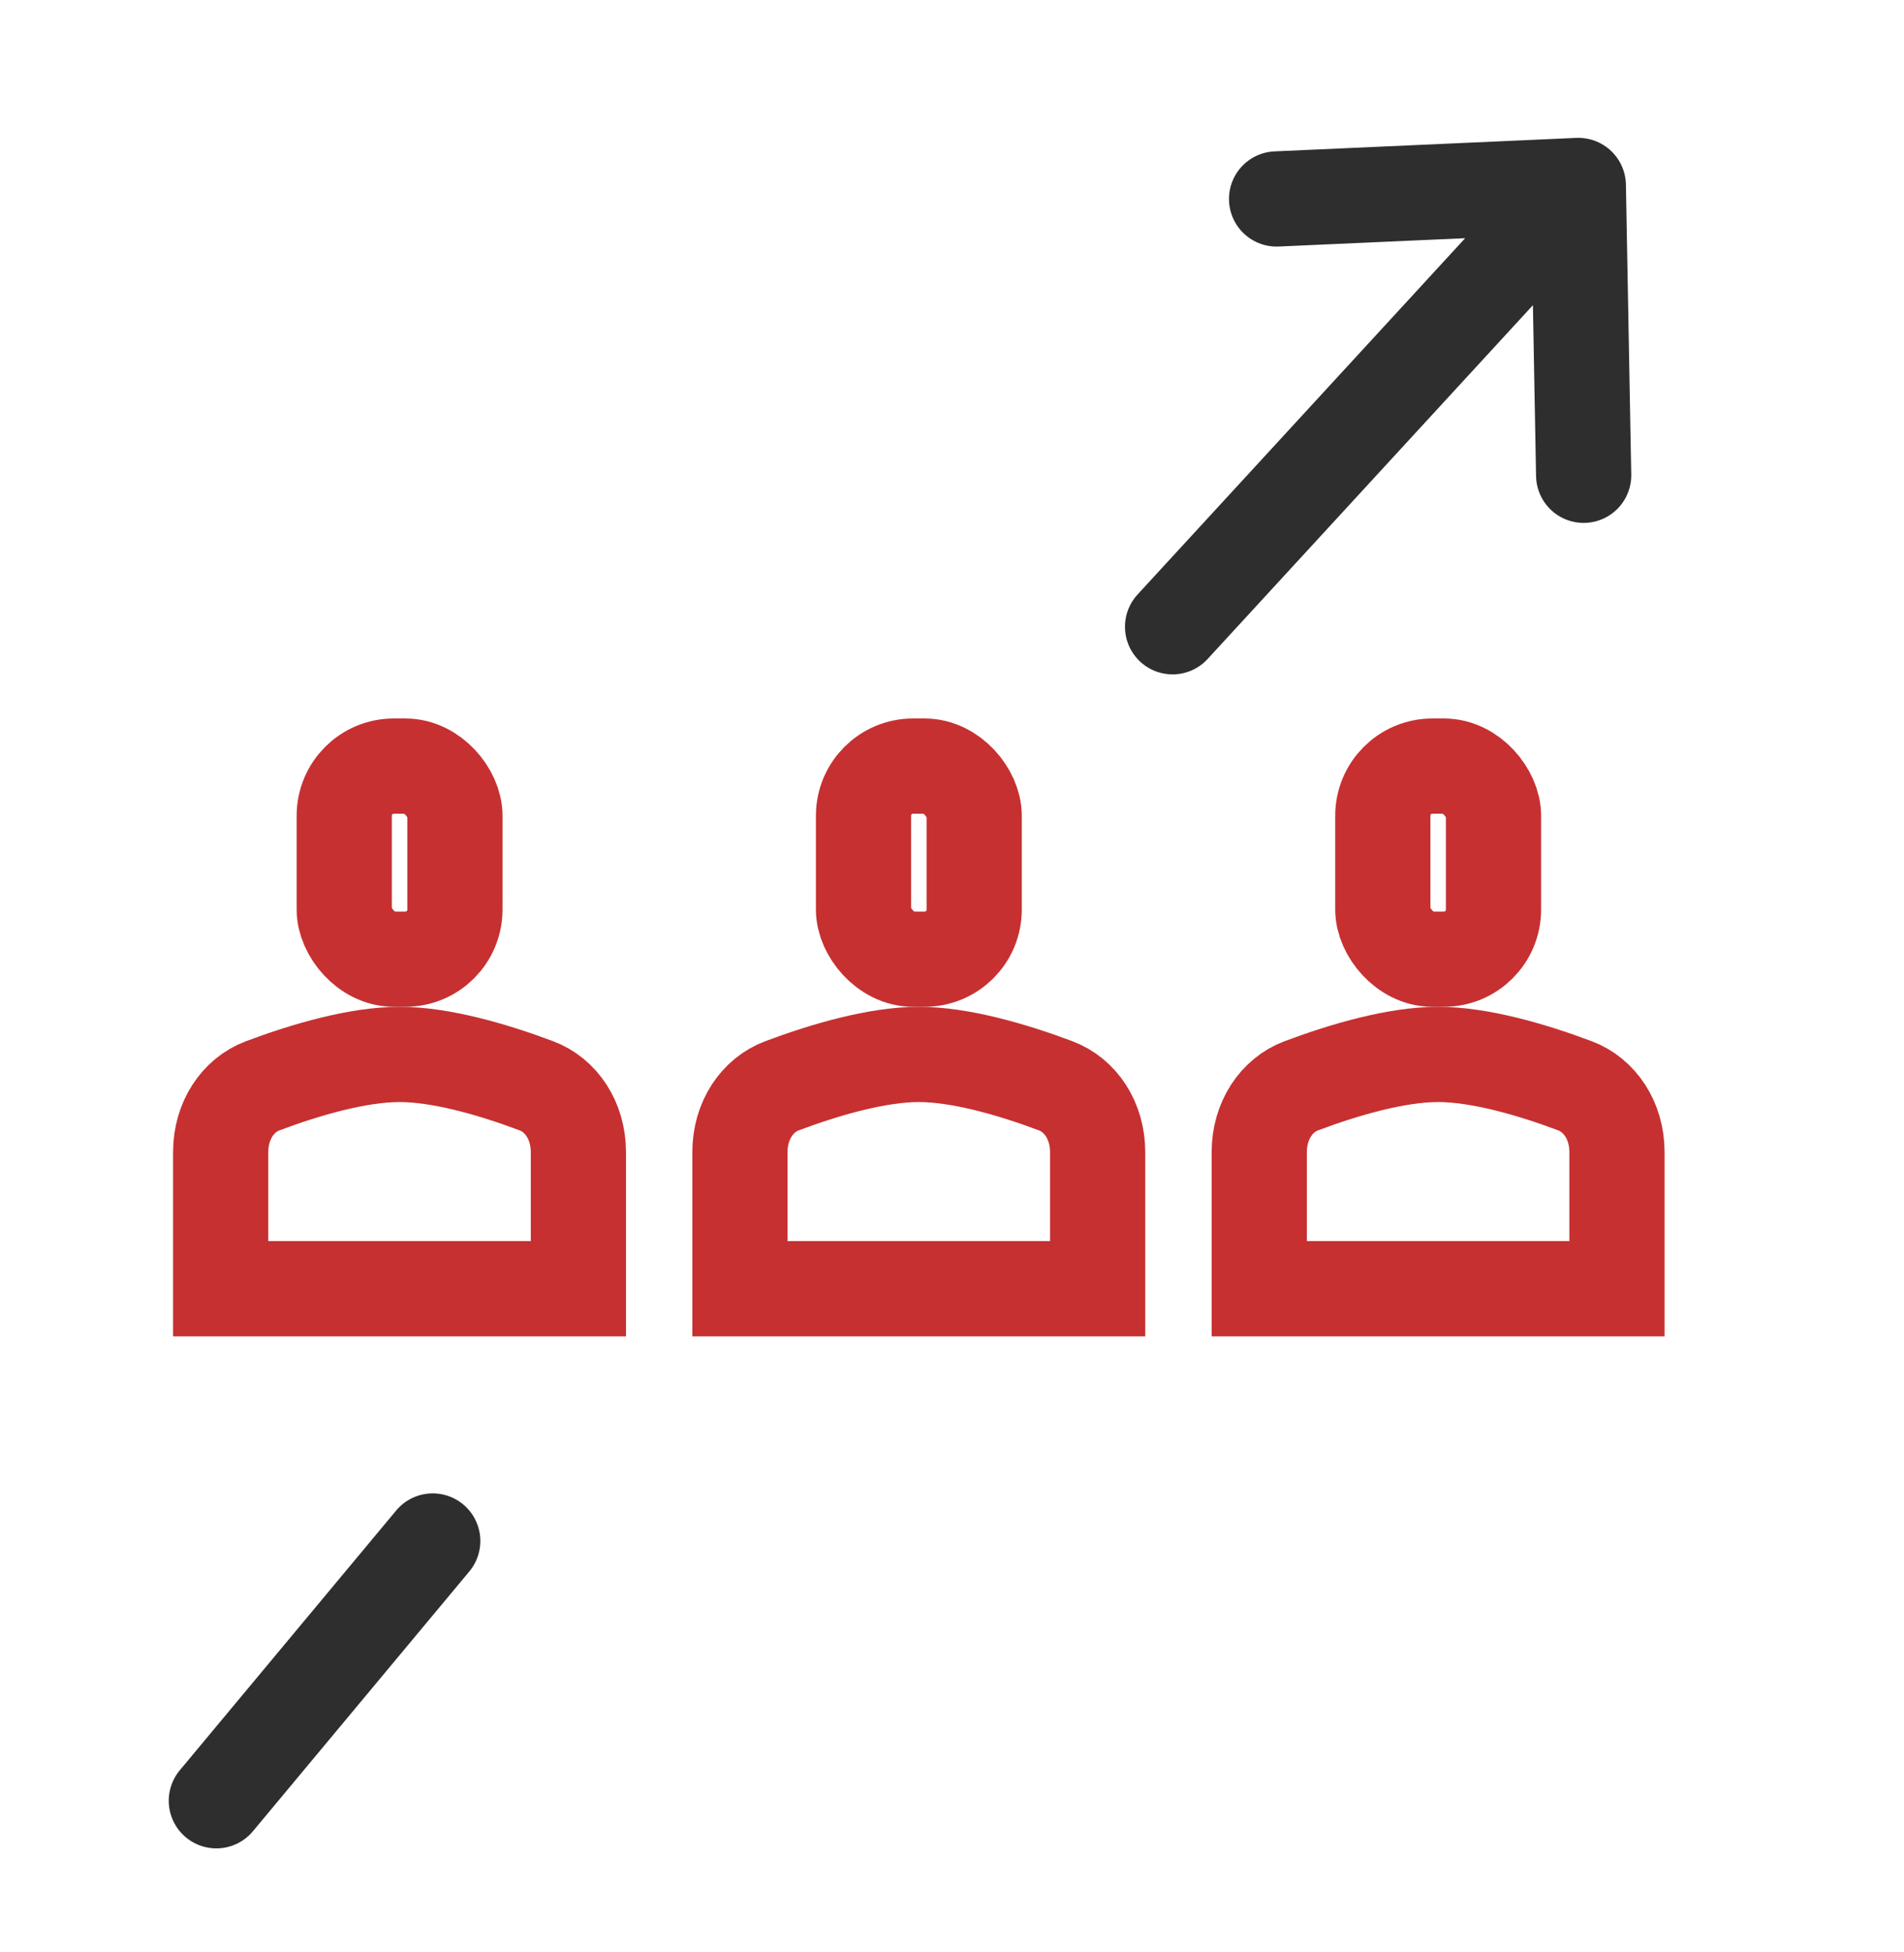
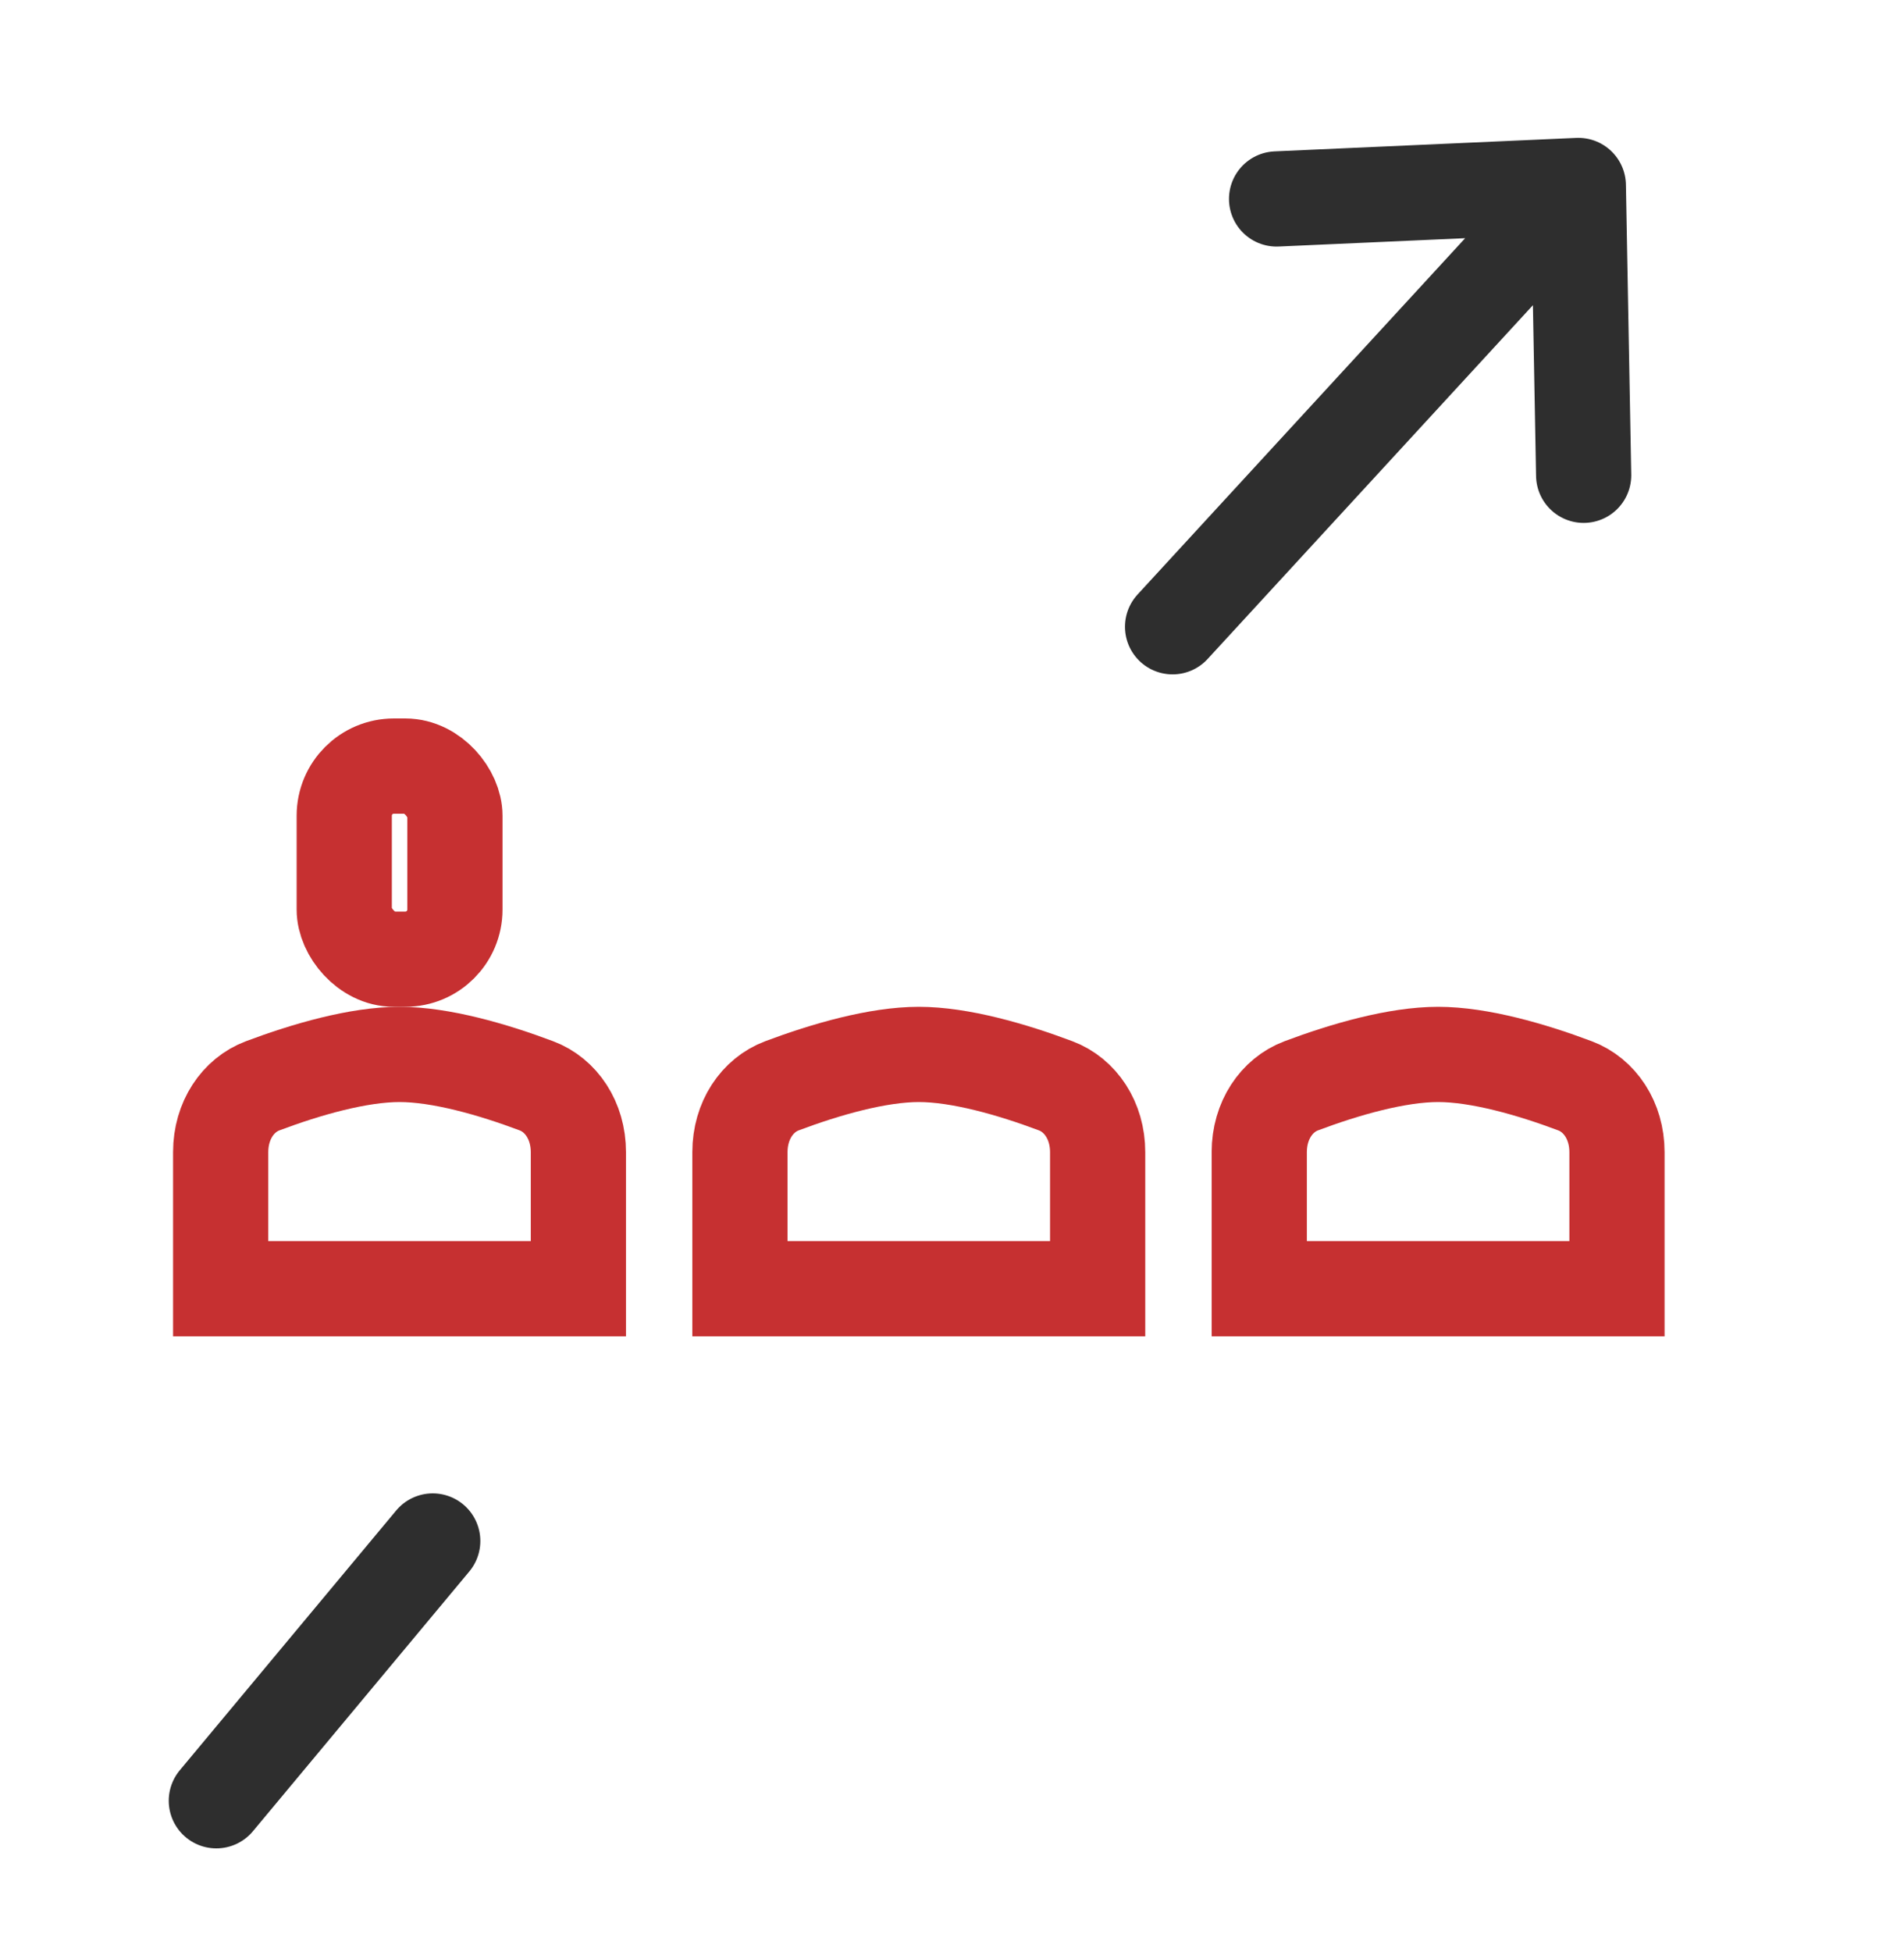
<svg xmlns="http://www.w3.org/2000/svg" width="40" height="41" viewBox="0 0 40 41" fill="none">
-   <rect x="18.141" y="16.088" width="2.325" height="4.055" rx="1.041" stroke="#C63031" stroke-width="2" />
  <path d="M15.545 24.195C15.545 23.53 15.91 22.996 16.427 22.802C17.35 22.455 18.441 22.143 19.303 22.143C20.165 22.143 21.255 22.455 22.178 22.802C22.695 22.996 23.06 23.53 23.06 24.195V27.063H15.545V24.195Z" stroke="#C63031" stroke-width="2" />
  <rect x="7.232" y="16.088" width="2.325" height="4.055" rx="1.041" stroke="#C63031" stroke-width="2" />
  <path d="M4.636 24.195C4.636 23.53 5.001 22.996 5.518 22.802C6.441 22.455 7.531 22.143 8.394 22.143C9.256 22.143 10.346 22.455 11.269 22.802C11.786 22.996 12.151 23.53 12.151 24.195V27.063H4.636V24.195Z" stroke="#C63031" stroke-width="2" />
-   <rect x="29.051" y="16.088" width="2.325" height="4.055" rx="1.041" stroke="#C63031" stroke-width="2" />
  <path d="M26.455 24.195C26.455 23.53 26.82 22.996 27.337 22.802C28.26 22.455 29.35 22.143 30.213 22.143C31.075 22.143 32.165 22.455 33.088 22.802C33.605 22.996 33.97 23.53 33.97 24.195V27.063H26.455V24.195Z" stroke="#C63031" stroke-width="2" />
  <path d="M33.158 3.895L33.27 9.981M33.158 3.895L26.819 4.178M33.158 3.895L24.634 13.162" stroke="#2E2E2E" stroke-width="2" stroke-linecap="round" />
  <path d="M4.545 37.816L9.091 32.361" stroke="#2E2E2E" stroke-width="2" stroke-linecap="round" />
</svg>